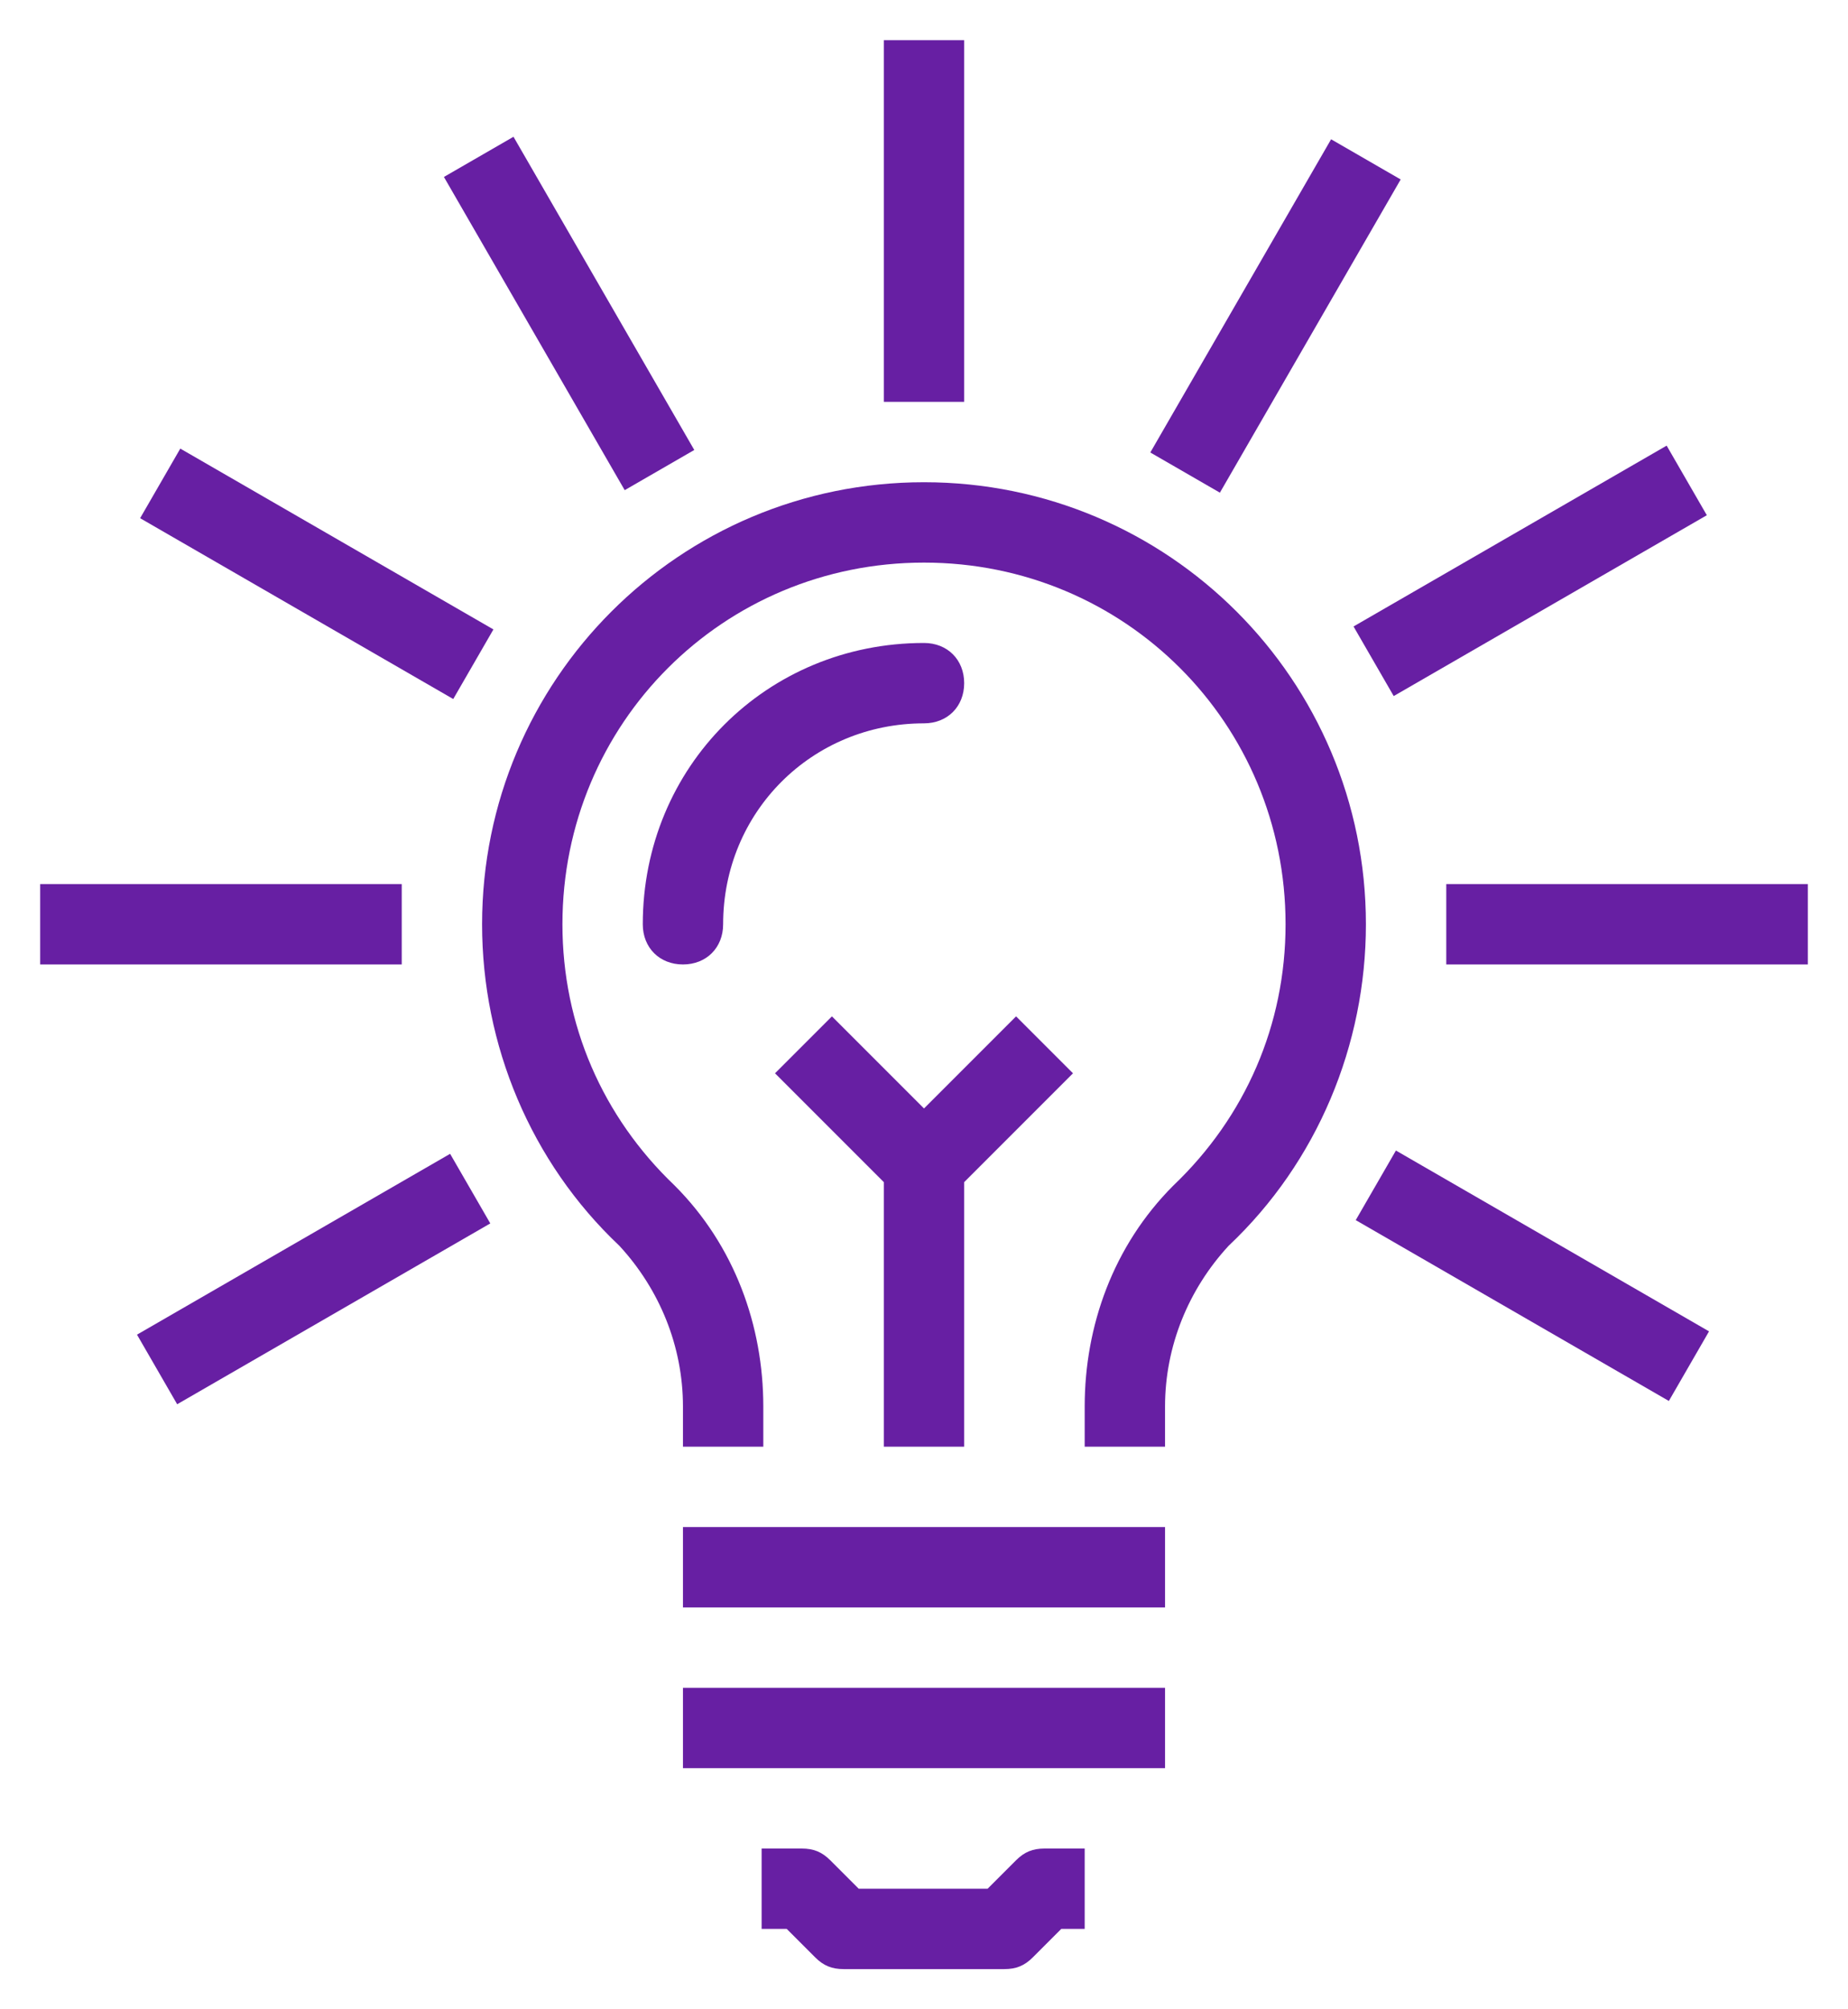
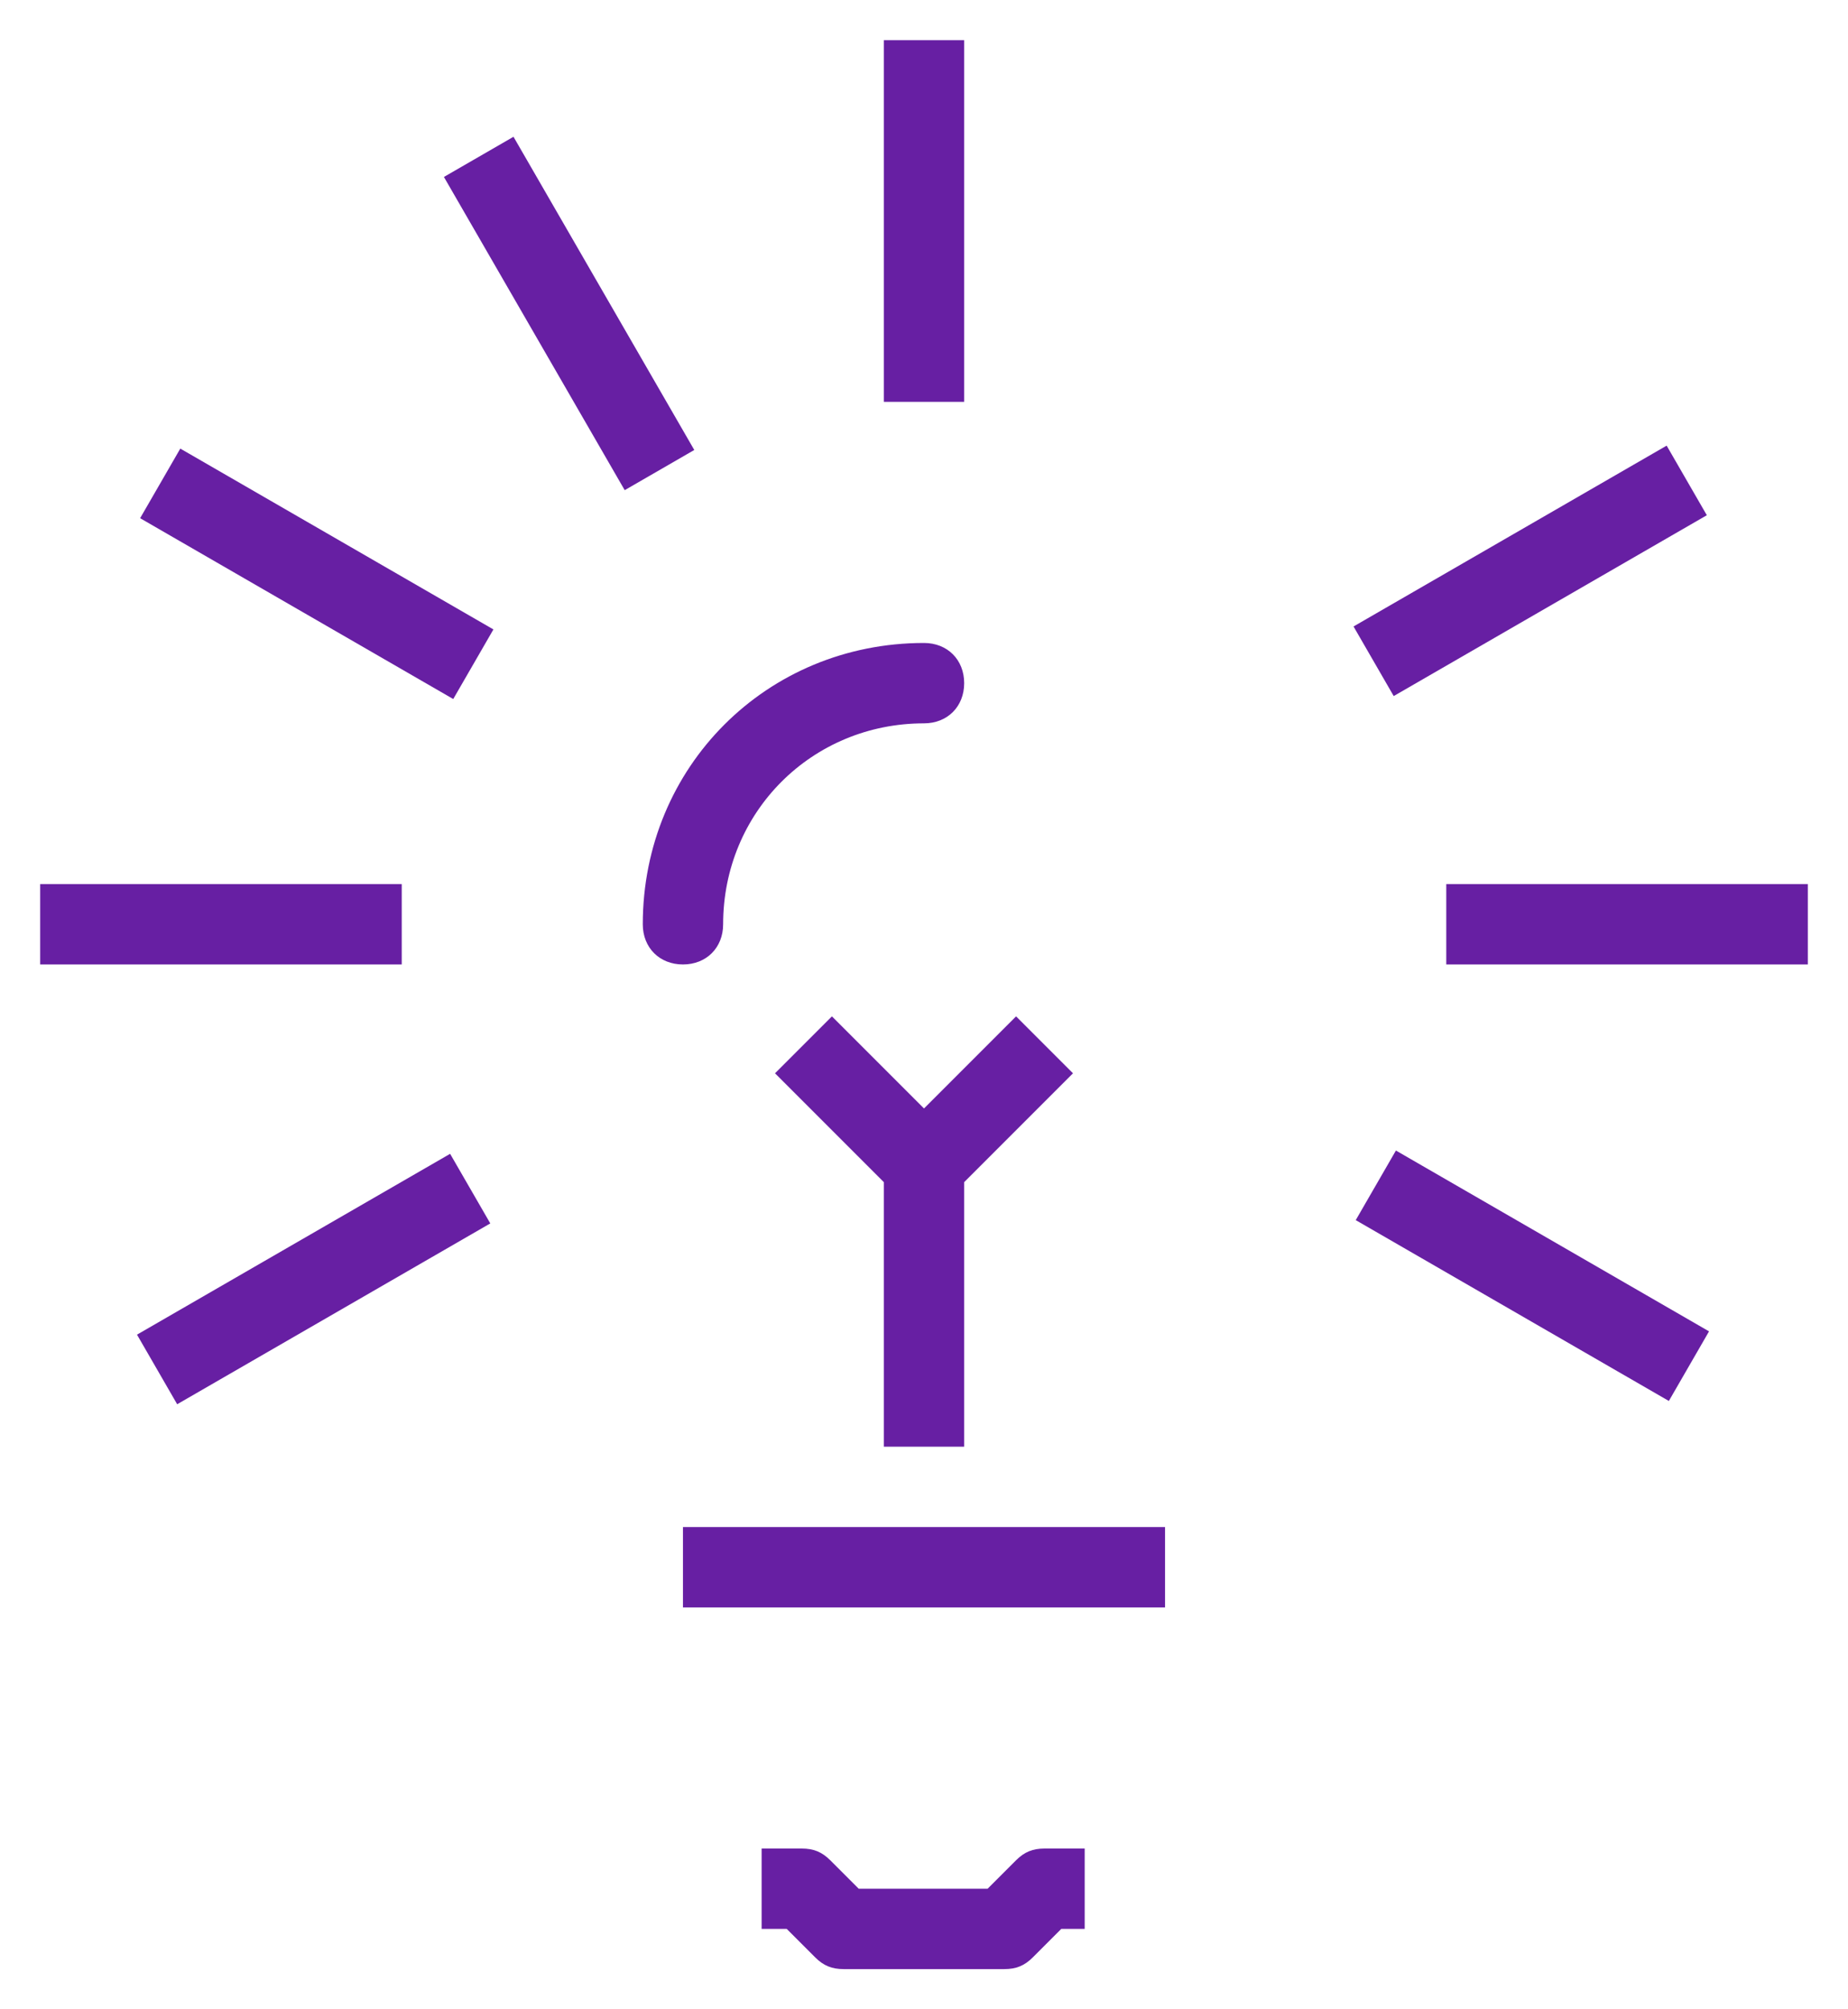
<svg xmlns="http://www.w3.org/2000/svg" version="1.1" id="Layer_1" x="0px" y="0px" width="110.4px" height="120px" viewBox="0 0 110.4 120" style="enable-background:new 0 0 110.4 120;" xml:space="preserve">
  <style type="text/css">
	.st0{fill:#671FA3;}
	.st1{fill:none;}
</style>
  <polyline class="st0" points="57.6,2.4 57.6,24 52.8,24 52.8,2.4 " />
  <rect x="31.6" y="7.9" transform="matrix(0.866 -0.5 0.5 0.866 -4.796 19.527)" class="st0" width="4.8" height="21.6" />
  <rect x="16.5" y="23.5" transform="matrix(0.5 -0.866 0.866 0.5 -20.23 33.487)" class="st0" width="4.8" height="21.6" />
  <rect x="2.4" y="52.8" class="st0" width="21.6" height="4.8" />
  <rect x="7.9" y="74" transform="matrix(0.866 -0.5 0.5 0.866 -35.657 19.575)" class="st0" width="21.6" height="4.8" />
  <rect x="89.1" y="65.4" transform="matrix(0.5 -0.866 0.866 0.5 -20.194 117.33)" class="st0" width="4.8" height="21.6" />
  <rect x="86.4" y="52.8" class="st0" width="21.6" height="4.8" />
  <rect x="80.6" y="31.7" transform="matrix(0.866 -0.5 0.5 0.866 -4.789 50.262)" class="st0" width="21.6" height="4.8" />
-   <rect x="65.4" y="16.5" transform="matrix(0.5 -0.866 0.866 0.5 21.731 75.41)" class="st0" width="21.6" height="4.8" />
  <path class="st0" d="M60.7,111.1l-1.7,1.7h-7.7l-1.7-1.7c-0.5-0.5-1-0.7-1.7-0.7h-2.4v4.8H47l1.7,1.7c0.5,0.5,1,0.7,1.7,0.7H60  c0.7,0,1.2-0.2,1.7-0.7l1.7-1.7h1.4v-4.8h-2.4C61.7,110.4,61.2,110.6,60.7,111.1" />
  <rect x="40.8" y="91.2" class="st0" width="28.8" height="4.8" />
-   <rect x="40.8" y="100.8" class="st0" width="28.8" height="4.8" />
-   <path class="st0" d="M55.2,28.8c-14.6,0-26.4,11.8-26.4,26.4c0,7.2,2.9,14.2,8.2,19.2c2.4,2.6,3.8,6,3.8,9.6v2.4h4.8V84  c0-4.8-1.7-9.6-5.3-13.2c-4.3-4.1-6.7-9.6-6.7-15.6c0-12,9.6-21.6,21.6-21.6s21.6,9.6,21.6,21.6c0,6-2.4,11.5-6.7,15.6  c-3.6,3.6-5.3,8.4-5.3,13.2v2.4h4.8V84c0-3.6,1.4-7,3.8-9.6c5.3-5,8.2-12,8.2-19.2C81.6,40.6,69.8,28.8,55.2,28.8" />
  <polygon class="st0" points="52.8,86.4 57.6,86.4 57.6,70.6 64.1,64.1 60.7,60.7 55.2,66.2 49.7,60.7 46.3,64.1 52.8,70.6 " />
  <path class="st0" d="M57.6,40.8c0-1.4-1-2.4-2.4-2.4c-9.4,0-16.8,7.4-16.8,16.8c0,1.4,1,2.4,2.4,2.4s2.4-1,2.4-2.4  c0-6.7,5.3-12,12-12C56.6,43.2,57.6,42.2,57.6,40.8" />
-   <polyline class="st1" points="0,0 0,120 110.4,120 110.4,0 " />
</svg>